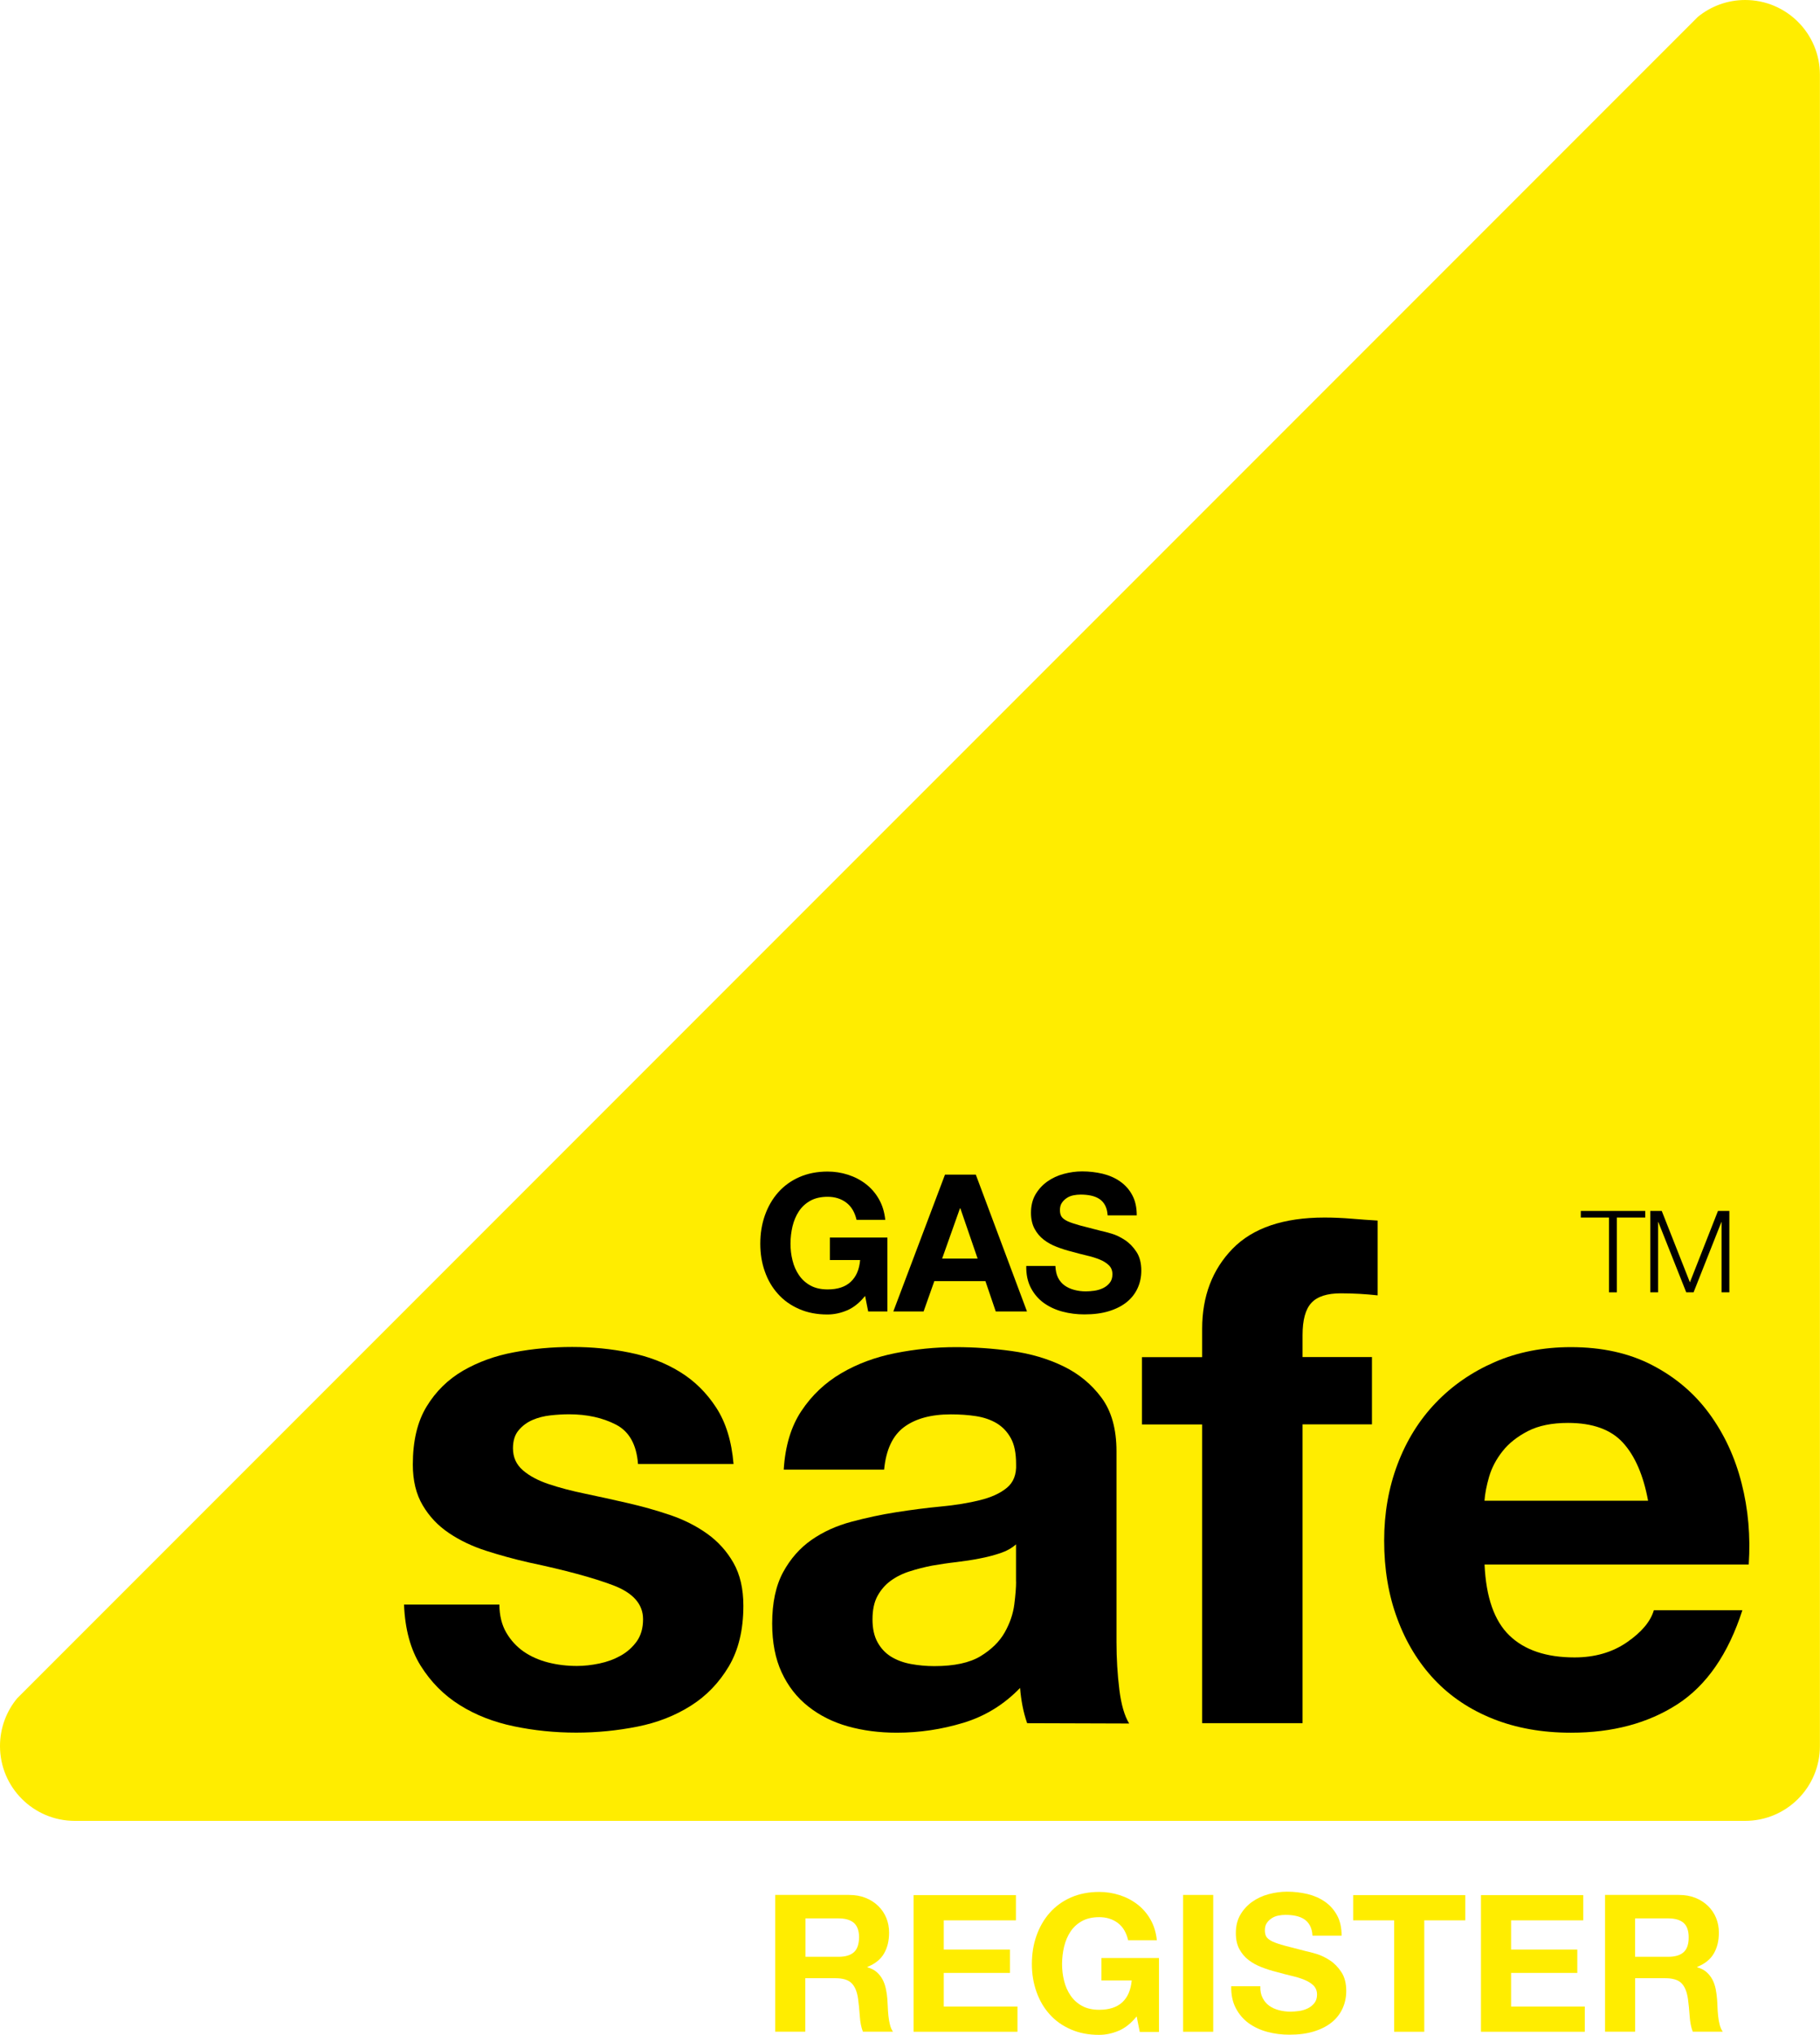
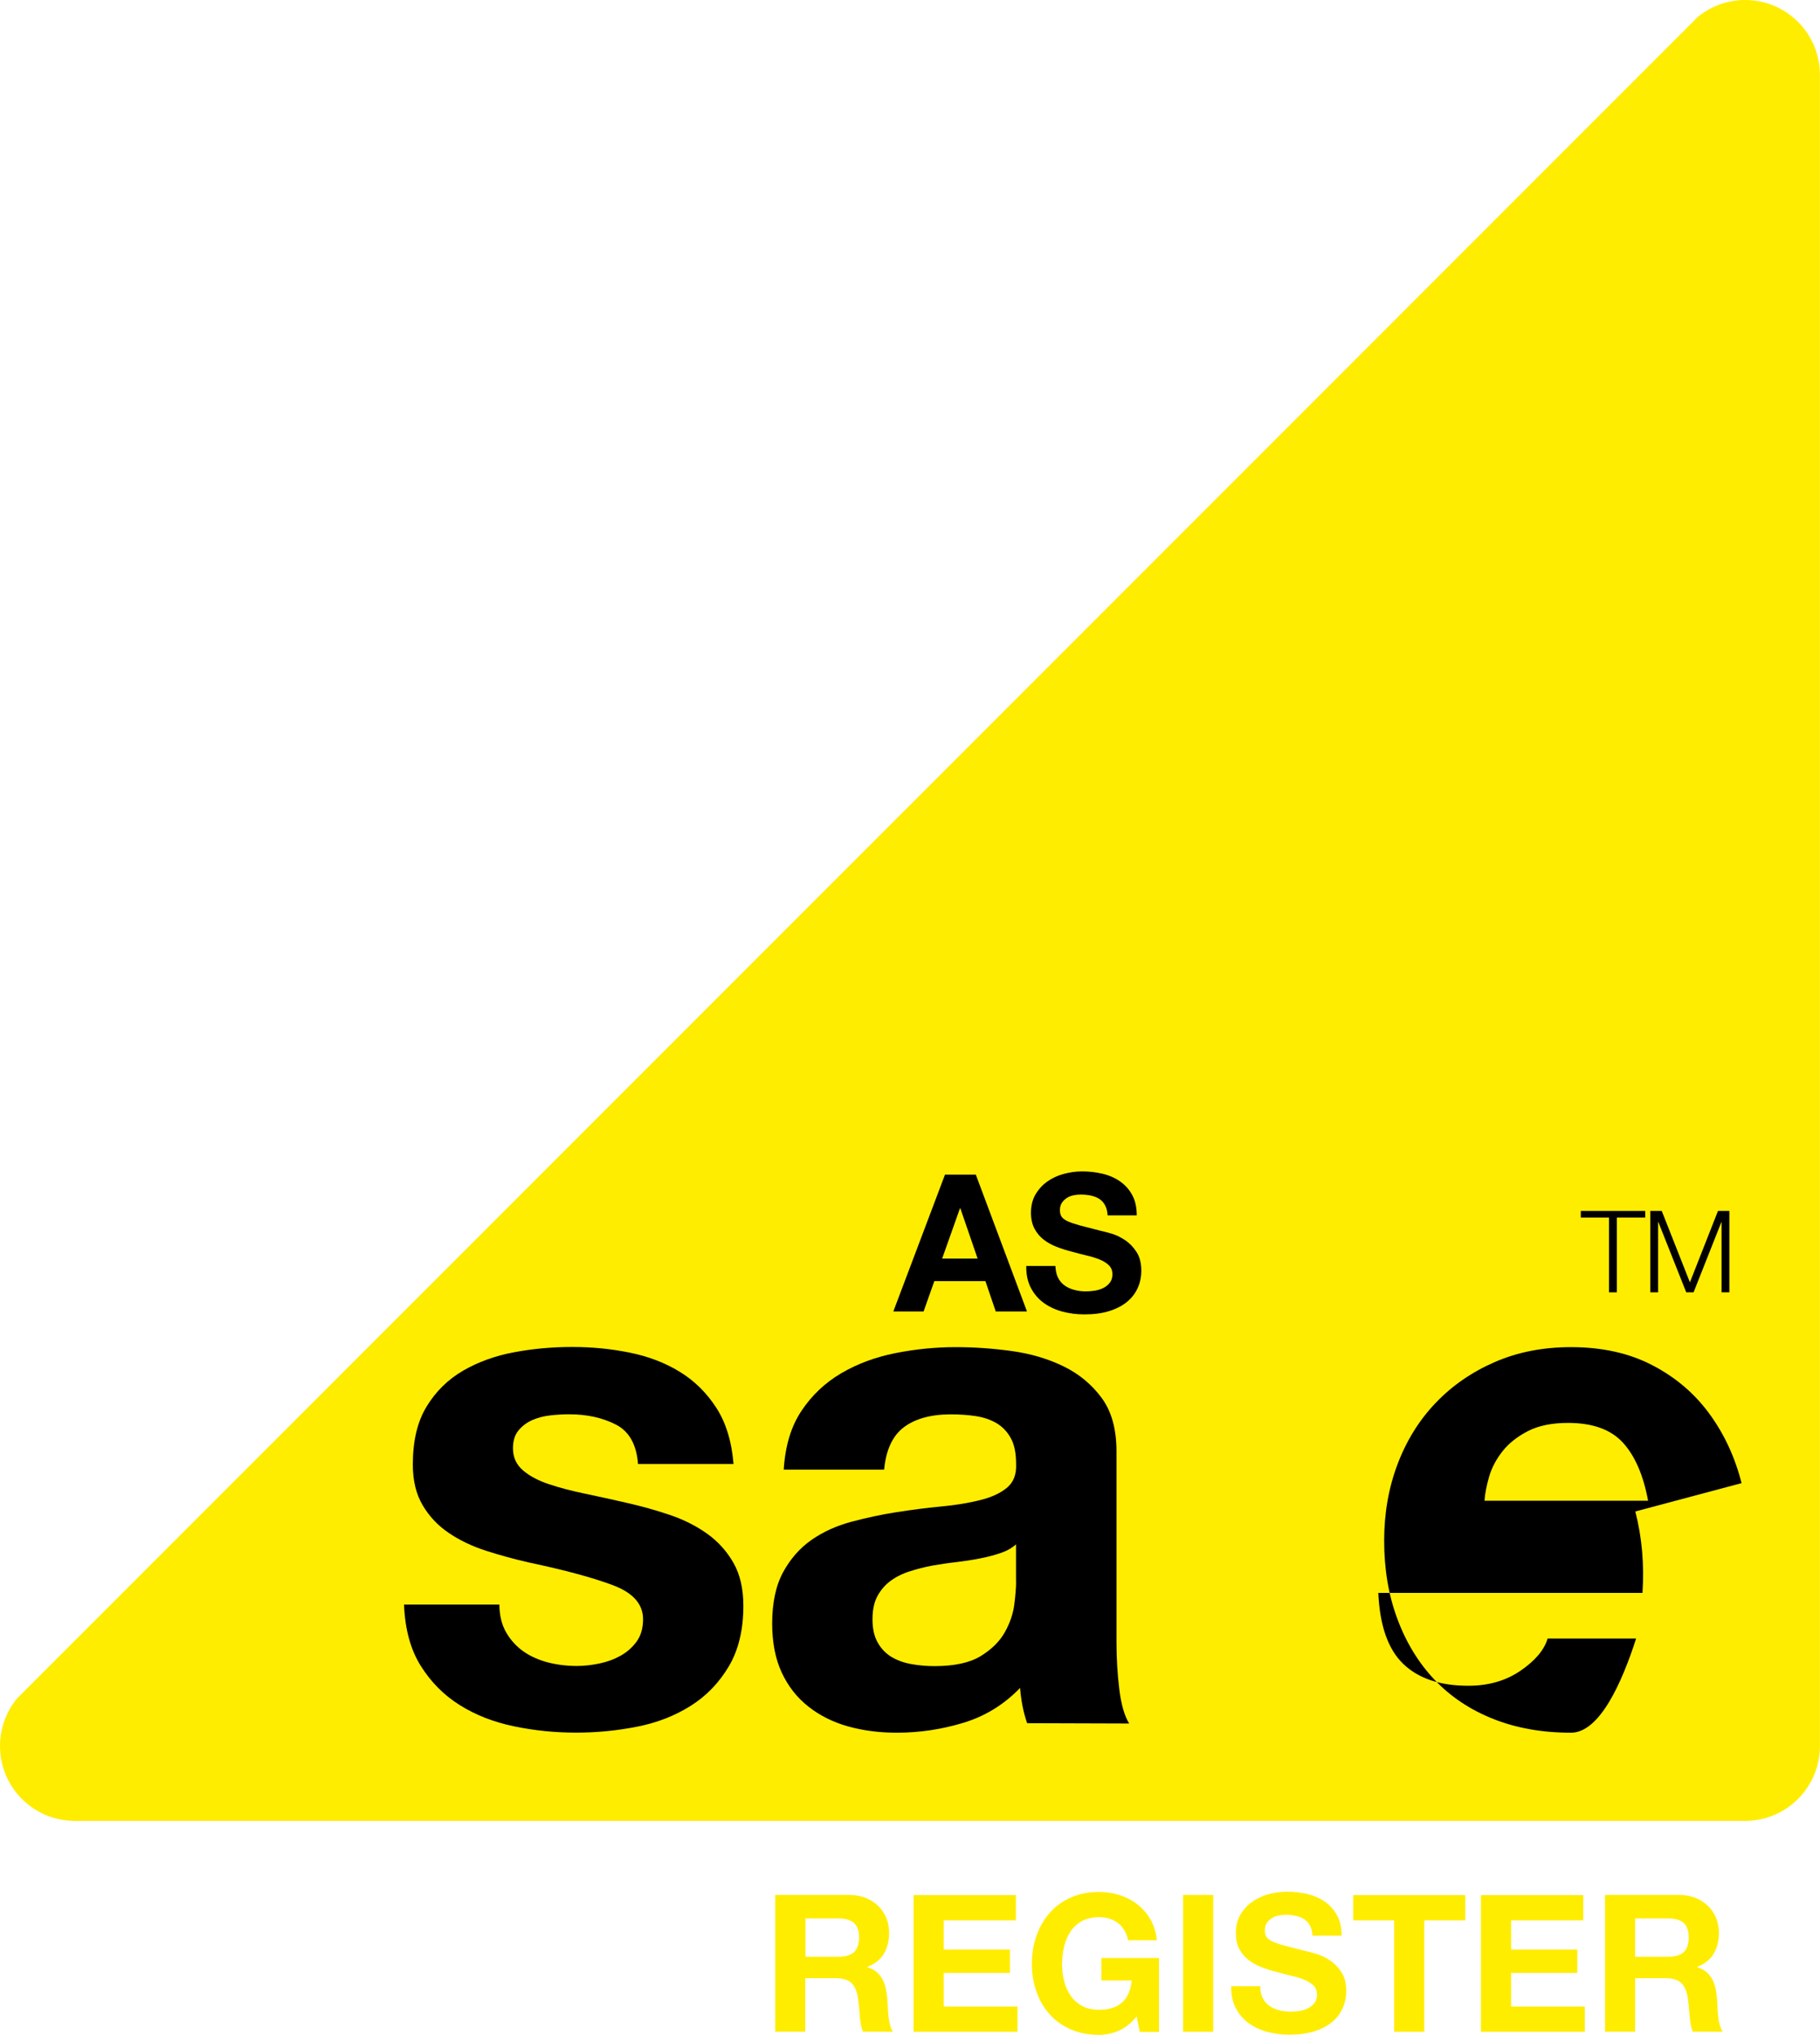
<svg xmlns="http://www.w3.org/2000/svg" enable-background="new 0 0 2237 2500" image-rendering="optimizeQuality" shape-rendering="geometricPrecision" text-rendering="geometricPrecision" viewBox="0 0 2237 2500">
  <path d="m21.2 2086.3c-13.2 15.9-21.2 36.4-21.2 58.8 0 50.8 41.2 91.9 91.9 91.9h2053.1c50.8 0 91.9-41.2 91.9-91.9v-2053.2c0-50.8-41.1-91.9-91.9-91.9-22.1 0-42.3 7.8-58.2 20.8z" fill="#ffed00" />
-   <path d="m1041.2 1609.8c-8 3.4-16.1 5.1-24.2 5.1-12.9 0-24.4-2.2-34.7-6.7s-19-10.6-26-18.5c-7.1-7.8-12.5-17-16.2-27.6-3.8-10.6-5.6-22-5.6-34.2 0-12.6 1.9-24.2 5.7-34.9s9.2-20.1 16.3-28.1 15.8-14.3 26-18.8c10.3-4.5 21.9-6.8 34.7-6.8 8.6 0 17 1.3 25.1 3.9s15.4 6.4 21.9 11.4 11.9 11.2 16.1 18.6 6.8 15.8 7.8 25.4h-35.3c-2.2-9.4-6.4-16.5-12.7-21.2s-13.9-7.1-22.8-7.1c-8.3 0-15.4 1.6-21.2 4.8s-10.5 7.5-14.1 12.9-6.2 11.6-7.9 18.5c-1.6 6.9-2.5 14-2.5 21.4 0 7 .8 13.9 2.5 20.6 1.6 6.7 4.3 12.7 7.9 18s8.3 9.6 14.1 12.8 12.9 4.8 21.2 4.8c12.2 0 21.7-3.1 28.3-9.3 6.7-6.2 10.6-15.1 11.6-26.8h-37.2v-27.6h70.7v90.8h-23.6l-3.8-19.1c-6.8 8.4-14.1 14.3-22.1 17.7z" />
  <path d="m1300.5 1569.8c2 3.9 4.7 7.1 8.1 9.5s7.3 4.2 11.9 5.4c4.5 1.2 9.2 1.8 14.1 1.8 3.3 0 6.8-.3 10.6-.8 3.8-.6 7.3-1.6 10.6-3.2s6-3.7 8.2-6.5c2.2-2.7 3.3-6.2 3.3-10.5 0-4.5-1.4-8.2-4.4-11.1-2.9-2.8-6.7-5.2-11.4-7.1s-10-3.5-16-4.9-12-3-18.1-4.7c-6.2-1.5-12.4-3.5-18.4-5.8s-11.3-5.2-16-8.8-8.5-8.1-11.4-13.5-4.4-12-4.4-19.6c0-8.6 1.8-16.1 5.5-22.5 3.7-6.3 8.5-11.6 14.5-15.9 6-4.2 12.7-7.4 20.2-9.4s15-3.1 22.6-3.1c8.8 0 17.2 1 25.3 2.9 8.1 2 15.3 5.1 21.5 9.5 6.3 4.4 11.3 10 14.9 16.8 3.7 6.8 5.5 15.1 5.5 24.8h-35.8c-.3-5-1.4-9.2-3.2-12.5s-4.2-5.9-7.2-7.8-6.4-3.2-10.2-4-8-1.2-12.6-1.2c-3 0-6 .3-8.9.9-3 .6-5.7 1.7-8.1 3.3s-4.4 3.5-6 5.9c-1.6 2.3-2.4 5.3-2.4 8.9 0 3.3.6 6 1.9 8s3.7 3.9 7.4 5.7c3.7 1.7 8.8 3.4 15.3 5.2 6.5 1.7 15 3.9 25.5 6.6 3.1.6 7.5 1.8 13.1 3.4s11.1 4.3 16.6 7.9 10.2 8.4 14.2 14.5c4 6 6 13.8 6 23.2 0 7.7-1.5 14.8-4.5 21.4s-7.4 12.3-13.3 17.1-13.2 8.5-21.9 11.2-18.8 4-30.2 4c-9.3 0-18.2-1.1-26.9-3.4s-16.4-5.9-23.1-10.7c-6.7-4.9-12-11.1-15.9-18.6s-5.8-16.5-5.6-26.8h35.8c.3 5.8 1.3 10.6 3.3 14.5z" />
  <path d="m2022.2 1487.7v8.1h-34.9v91.9h-9.6v-91.9h-34.7v-8.1z" />
  <path d="m2042.5 1487.7 34.6 87.7 34.5-87.7h14v100h-9.6v-86.4h-.2l-34.2 86.4h-9l-34.3-86.4h-.3v86.4h-9.6v-100z" />
  <path d="m622.2 2005.6c5.5 9.5 12.7 17.3 21.4 23.4 8.7 6 18.8 10.5 30.1 13.4 11.4 2.9 23.2 4.3 35.4 4.3 8.7 0 17.9-1 27.5-3s18.3-5.2 26.2-9.6 14.4-10.2 19.7-17.4c5.2-7.2 7.9-16.4 7.9-27.4 0-18.6-12.3-32.5-37-41.8s-59.1-18.6-103.2-27.9c-18-4.1-35.6-8.9-52.7-14.4s-32.4-12.8-45.7-21.8c-13.4-9-24.1-20.3-32.2-34-8.1-13.6-12.2-30.3-12.2-50.1 0-29 5.6-52.8 17-71.4 11.3-18.6 26.3-33.2 44.8-44 18.6-10.7 39.4-18.3 62.7-22.6 23.2-4.4 47-6.5 71.4-6.5s48 2.3 70.9 7c22.9 4.6 43.4 12.5 61.3 23.5 18 11 32.9 25.7 44.8 44s19 41.4 21.3 69.3h-117.4c-1.8-23.8-10.8-40-27.1-48.4s-35.5-12.7-57.6-12.7c-7 0-14.5.4-22.7 1.3s-15.6 2.8-22.3 5.7-12.4 7.1-17 12.6c-4.7 5.5-7 12.9-7 22.2 0 11 4.1 20 12.2 27s18.7 12.6 31.8 17 28 8.3 44.9 11.8c16.8 3.5 34 7.3 51.4 11.3 18 4.1 35.6 9 52.7 14.8s32.4 13.5 45.8 23.1 24.1 21.5 32.2 35.7 12.2 31.8 12.2 52.7c0 29.6-6 54.4-17.9 74.5-11.9 20-27.4 36.2-46.6 48.3-19.2 12.2-41.1 20.8-65.7 25.7-24.7 4.9-49.8 7.4-75.3 7.4-26.1 0-51.7-2.6-76.6-7.8-25-5.2-47.2-13.9-66.6-26.1-19.5-12.2-35.4-28.3-47.9-48.2-12.5-20-19.3-45-20.5-75.2h117.2c.1 13.4 2.9 24.8 8.4 34.3z" />
-   <path d="m1403.6 1750v-82.7h74v-34.8c0-40 12.5-72.8 37.4-98.4 24.9-25.5 62.6-38.3 113-38.3 11 0 22.1.5 33.1 1.4s21.8 1.7 32.2 2.3v91.9c-14.5-1.6-29.6-2.5-45.3-2.5-16.8 0-28.9 3.9-36.1 11.7-7.3 7.8-10.9 21-10.9 39.6v27h85.3v82.7h-85.3v367.1h-123.4v-367z" />
  <path d="m1375.8 2075.6c-2.3-18.6-3.5-38-3.5-58.3v-234.3c0-27.3-6.1-49.2-18.3-65.7s-27.8-29.5-47-38.8-40.3-15.5-63.5-18.7-46.1-4.8-68.7-4.8c-25 0-49.8 2.5-74.4 7.4-24.7 4.9-46.9 13.2-66.6 24.8s-36 27-48.7 46.1c-12.8 19.1-20 43.2-21.8 72.2h123.4c2.3-24.4 10.5-41.8 24.4-52.2 14-10.4 33.1-15.7 57.6-15.7 11 0 21.4.7 31 2.2s18 4.4 25.3 8.7c7.3 4.4 13.1 10.5 17.4 18.3 4.4 7.8 6.5 18.5 6.5 31.8.6 12.8-3.2 22.5-11.3 29.2s-19.2 11.8-33.1 15.2c-14 3.5-29.9 6.1-47.9 7.8s-36.3 4.1-54.9 7-37.1 6.9-55.4 11.8-34.6 12.3-48.8 22.2-25.9 23.1-34.9 39.6c-9 16.6-13.5 37.6-13.5 63.2 0 23.2 3.9 43.3 11.7 60.1s18.7 30.8 32.7 41.8c13.9 11 30.2 19.2 48.7 24.4 18.6 5.2 38.6 7.8 60.1 7.8 27.9 0 55.2-4.1 81.9-12.2s49.9-22.4 69.6-42.8c.6 7.5 1.6 14.9 3 22.1s3.3 14.3 5.7 21.2l125.4.4c-5.7-9.2-9.8-23.2-12.1-41.8zm-126.9-132.4c0 7-.7 16.2-2.2 27.9-1.5 11.6-5.4 23.1-11.8 34.4s-16.3 21-29.7 29.2c-13.4 8.1-32.3 12.2-56.8 12.2-9.9 0-19.5-.9-28.8-2.6s-17.5-4.8-24.5-9.1c-7-4.4-12.5-10.3-16.6-17.8s-6.1-16.8-6.1-27.9c0-11.6 2-21.2 6.1-28.7s9.5-13.8 16.2-18.7 14.6-8.9 23.6-11.7c9-2.9 18.2-5.2 27.5-7 9.9-1.7 19.8-3.2 29.7-4.3 9.9-1.2 19.4-2.6 28.4-4.4 9-1.7 17.5-3.9 25.3-6.5s14.4-6.2 19.6-10.9v45.9z" />
-   <path d="m2140.6 1822.1c-8.1-31.9-21.3-60.3-39.6-85.3s-41.6-44.8-70.1-59.6c-28.4-14.8-61.8-22.2-100.1-22.2-34.2 0-65.4 6.1-93.5 18.3s-52.3 28.9-72.6 50.1-35.9 46.3-46.9 75.3-16.5 60.4-16.5 94c0 34.9 5.3 66.8 16.1 95.8 10.7 29 25.9 54 45.6 74.9s43.8 37 72.2 48.3 60.3 17 95.7 17c51.1 0 94.6-11.6 130.6-34.8s62.7-61.8 80.1-115.7h-108.8c-4.1 13.9-15.1 27-33.1 39.4s-39.5 18.6-64.4 18.6c-34.8 0-61.5-9-80.1-27-18.6-18-28.7-47-30.5-87.1h324.7c2.3-34.8-.6-68.1-8.8-100zm-316 21.7c.6-8.7 2.5-18.5 5.7-29.6 3.2-11 8.7-21.4 16.5-31.3s18.3-18.1 31.3-24.8c13.1-6.7 29.5-10 49.2-10 30.2 0 52.7 8.1 67.5 24.3s25.1 40 30.9 71.3h-201.1z" />
+   <path d="m2140.6 1822.1c-8.1-31.9-21.3-60.3-39.6-85.3s-41.6-44.8-70.1-59.6c-28.4-14.8-61.8-22.2-100.1-22.2-34.2 0-65.4 6.1-93.5 18.3s-52.3 28.9-72.6 50.1-35.9 46.3-46.9 75.3-16.5 60.4-16.5 94c0 34.9 5.3 66.8 16.1 95.8 10.7 29 25.9 54 45.6 74.9s43.8 37 72.2 48.3 60.3 17 95.7 17s62.7-61.8 80.1-115.7h-108.8c-4.1 13.9-15.1 27-33.1 39.4s-39.5 18.6-64.4 18.6c-34.8 0-61.5-9-80.1-27-18.6-18-28.7-47-30.5-87.1h324.7c2.3-34.8-.6-68.1-8.8-100zm-316 21.7c.6-8.7 2.5-18.5 5.7-29.6 3.2-11 8.7-21.4 16.5-31.3s18.3-18.1 31.3-24.8c13.1-6.7 29.5-10 49.2-10 30.2 0 52.7 8.1 67.5 24.3s25.1 40 30.9 71.3h-201.1z" />
  <g fill="#ffed00">
    <path d="m1248.7 2328.2v31h-88.7v35.9h81.4v28.7h-81.4v41.3h90.6v31h-127.7v-167.9z" />
    <path d="m1375.1 2494.8c-8 3.4-16.1 5.1-24.2 5.1-12.9 0-24.4-2.2-34.7-6.7s-19-10.6-26-18.5c-7.1-7.8-12.5-17.1-16.2-27.6-3.8-10.6-5.7-22-5.7-34.2 0-12.6 1.9-24.2 5.7-34.9s9.2-20.1 16.3-28.1 15.8-14.3 26-18.8c10.3-4.5 21.9-6.8 34.7-6.8 8.6 0 17 1.3 25.1 3.9s15.4 6.4 21.9 11.4 11.9 11.2 16.1 18.6 6.8 15.8 7.8 25.4h-35.3c-2.2-9.4-6.4-16.5-12.7-21.2s-13.9-7.1-22.8-7.1c-8.3 0-15.4 1.6-21.2 4.8s-10.5 7.5-14.1 12.9-6.2 11.6-7.9 18.5c-1.6 6.9-2.5 14-2.5 21.4 0 7.1.8 13.9 2.5 20.6 1.6 6.7 4.3 12.7 7.9 18s8.3 9.6 14.1 12.8 12.9 4.8 21.2 4.8c12.2 0 21.7-3.1 28.3-9.2 6.7-6.2 10.5-15.1 11.6-26.8h-37.2v-27.6h70.7v90.8h-23.6l-3.8-19.1c-6.7 8.3-14 14.2-22 17.6z" />
    <path d="m1454.2 2328h37v168.1h-37z" />
    <path d="m1552 2454.7c2 3.9 4.7 7.1 8.1 9.5s7.3 4.2 11.9 5.4 9.2 1.8 14.1 1.8c3.3 0 6.8-.3 10.6-.8s7.3-1.6 10.6-3.2 6-3.7 8.2-6.5 3.3-6.2 3.3-10.5c0-4.5-1.5-8.2-4.3-11.1-2.9-2.8-6.7-5.2-11.4-7.1s-10-3.5-16-4.9-12-3-18.1-4.7c-6.2-1.5-12.3-3.5-18.3-5.8s-11.3-5.2-16-8.8-8.5-8.1-11.4-13.5-4.3-12-4.3-19.6c0-8.6 1.8-16.1 5.5-22.5 3.7-6.3 8.5-11.6 14.5-15.9 6-4.2 12.7-7.4 20.2-9.4s15.1-3.1 22.6-3.1c8.8 0 17.2 1 25.3 2.9 8.1 2 15.2 5.1 21.5 9.5s11.2 10 14.9 16.8 5.5 15.1 5.5 24.8h-35.8c-.3-5-1.4-9.2-3.2-12.5s-4.2-5.9-7.2-7.8-6.4-3.2-10.2-4-8-1.2-12.6-1.2c-3 0-5.9.3-8.9.9s-5.7 1.7-8.1 3.3-4.4 3.5-6 5.9c-1.6 2.3-2.3 5.3-2.3 8.9 0 3.3.6 6 1.9 8s3.7 3.9 7.4 5.7c3.7 1.7 8.8 3.5 15.3 5.2s15 3.9 25.5 6.6c3.1.6 7.5 1.8 13.1 3.4 5.6 1.7 11.1 4.3 16.6 7.9s10.2 8.4 14.2 14.5c4 6 6 13.8 6 23.2 0 7.7-1.5 14.8-4.5 21.4s-7.4 12.3-13.3 17.1-13.2 8.5-21.9 11.2-18.8 4-30.2 4c-9.3 0-18.2-1.1-26.9-3.4s-16.4-5.9-23.1-10.7c-6.7-4.9-12-11.1-15.9-18.6s-5.8-16.5-5.6-26.8h35.8c-.2 5.8.8 10.6 2.9 14.5z" />
    <path d="m1663.2 2359.2v-31h137.8v31h-50.4v136.9h-37v-136.9z" />
    <path d="m1946 2328.2v31h-88.7v35.9h81.4v28.7h-81.4v41.3h90.6v31h-127.6v-167.9z" />
    <path d="m1093.9 2487.5c-.9-3.4-1.5-6.9-1.9-10.7s-.7-7.5-.8-11.1c-.2-3.6-.3-6.8-.5-9.4-.3-4.2-.9-8.5-1.8-12.7s-2.2-8.1-4.1-11.7c-1.9-3.5-4.3-6.6-7.3-9.2s-6.8-4.5-11.3-5.8v-.5c9.4-3.8 16.2-9.2 20.4-16.5 4.2-7.2 6.2-15.7 6.2-25.6 0-6.4-1.1-12.4-3.4-18s-5.6-10.5-9.9-14.7-9.5-7.6-15.6-10c-6-2.4-12.8-3.6-20.4-3.6h-90.7v168h37v-65.7h36.9c9.3 0 15.9 2 20 6.1s6.8 10.5 8 19.3c.9 6.8 1.6 13.8 2.1 21.2s1.7 13.7 3.8 19.1h37c-1.6-2.2-2.9-5.1-3.7-8.5zm-44.4-89.1c-4.2 3.8-10.6 5.6-19.1 5.6h-40.4v-47.2h40.4c8.5 0 14.8 1.8 19.1 5.5 4.2 3.7 6.4 9.6 6.4 17.7-.1 8.5-2.2 14.7-6.4 18.4z" />
    <path d="m2113.7 2487.5c-.9-3.4-1.5-6.9-1.9-10.7s-.7-7.5-.8-11.1-.3-6.8-.5-9.4c-.3-4.2-.9-8.5-1.7-12.7-.9-4.2-2.2-8.1-4.1-11.7-1.9-3.5-4.3-6.6-7.3-9.2s-6.7-4.5-11.3-5.8v-.5c9.4-3.8 16.2-9.2 20.4-16.5 4.2-7.2 6.2-15.7 6.2-25.6 0-6.4-1.1-12.4-3.4-18s-5.6-10.5-9.9-14.7-9.5-7.6-15.5-10-12.8-3.6-20.4-3.6h-90.7v168h37v-65.7h36.9c9.3 0 15.9 2 20 6.1s6.7 10.5 8 19.3c.9 6.8 1.6 13.8 2.1 21.2s1.7 13.7 3.8 19.1h36.9c-1.6-2.2-2.9-5.1-3.8-8.5zm-44.4-89.1c-4.2 3.8-10.6 5.6-19.1 5.6h-40.5v-47.2h40.5c8.5 0 14.8 1.8 19.1 5.5 4.2 3.7 6.3 9.6 6.3 17.7.1 8.5-2.1 14.7-6.3 18.4z" />
  </g>
  <path d="m1199.4 1443.1h-37.9l-63.5 168.1h37.2l13.2-37.3h62.8l12.7 37.3h38.4zm-41.4 103.1 21.9-61.7h.5l21.2 61.7z" />
</svg>